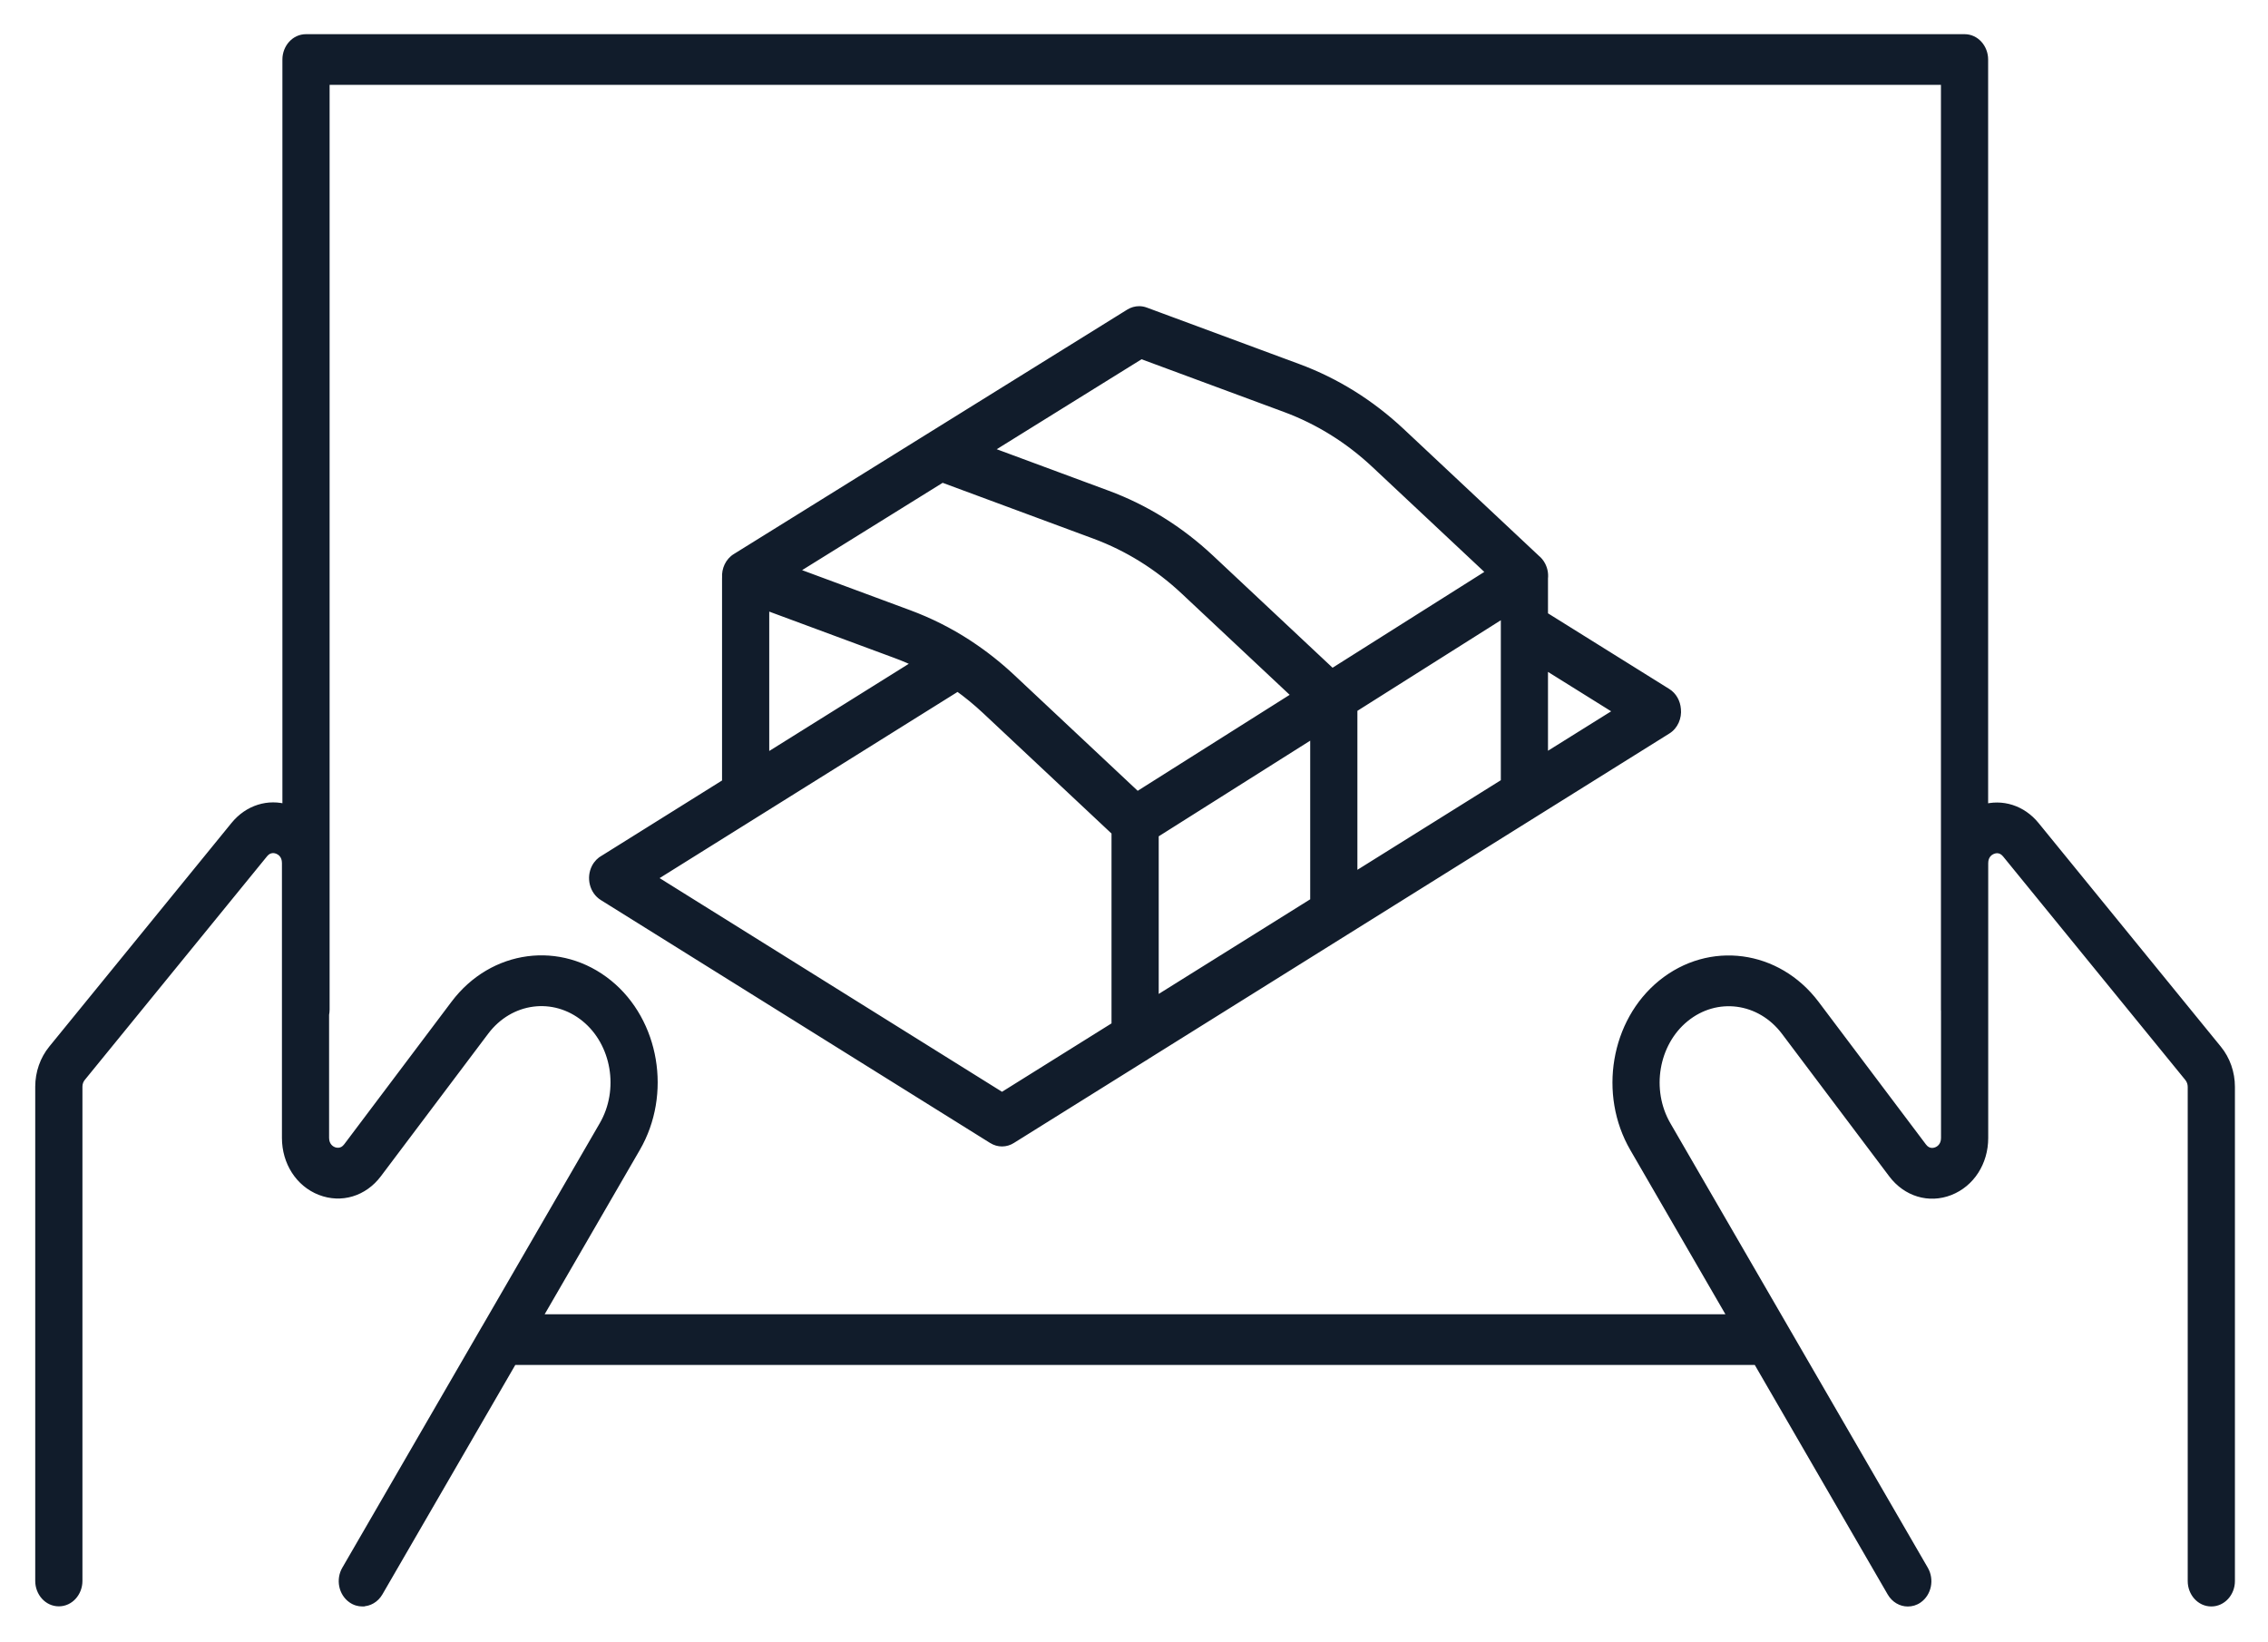
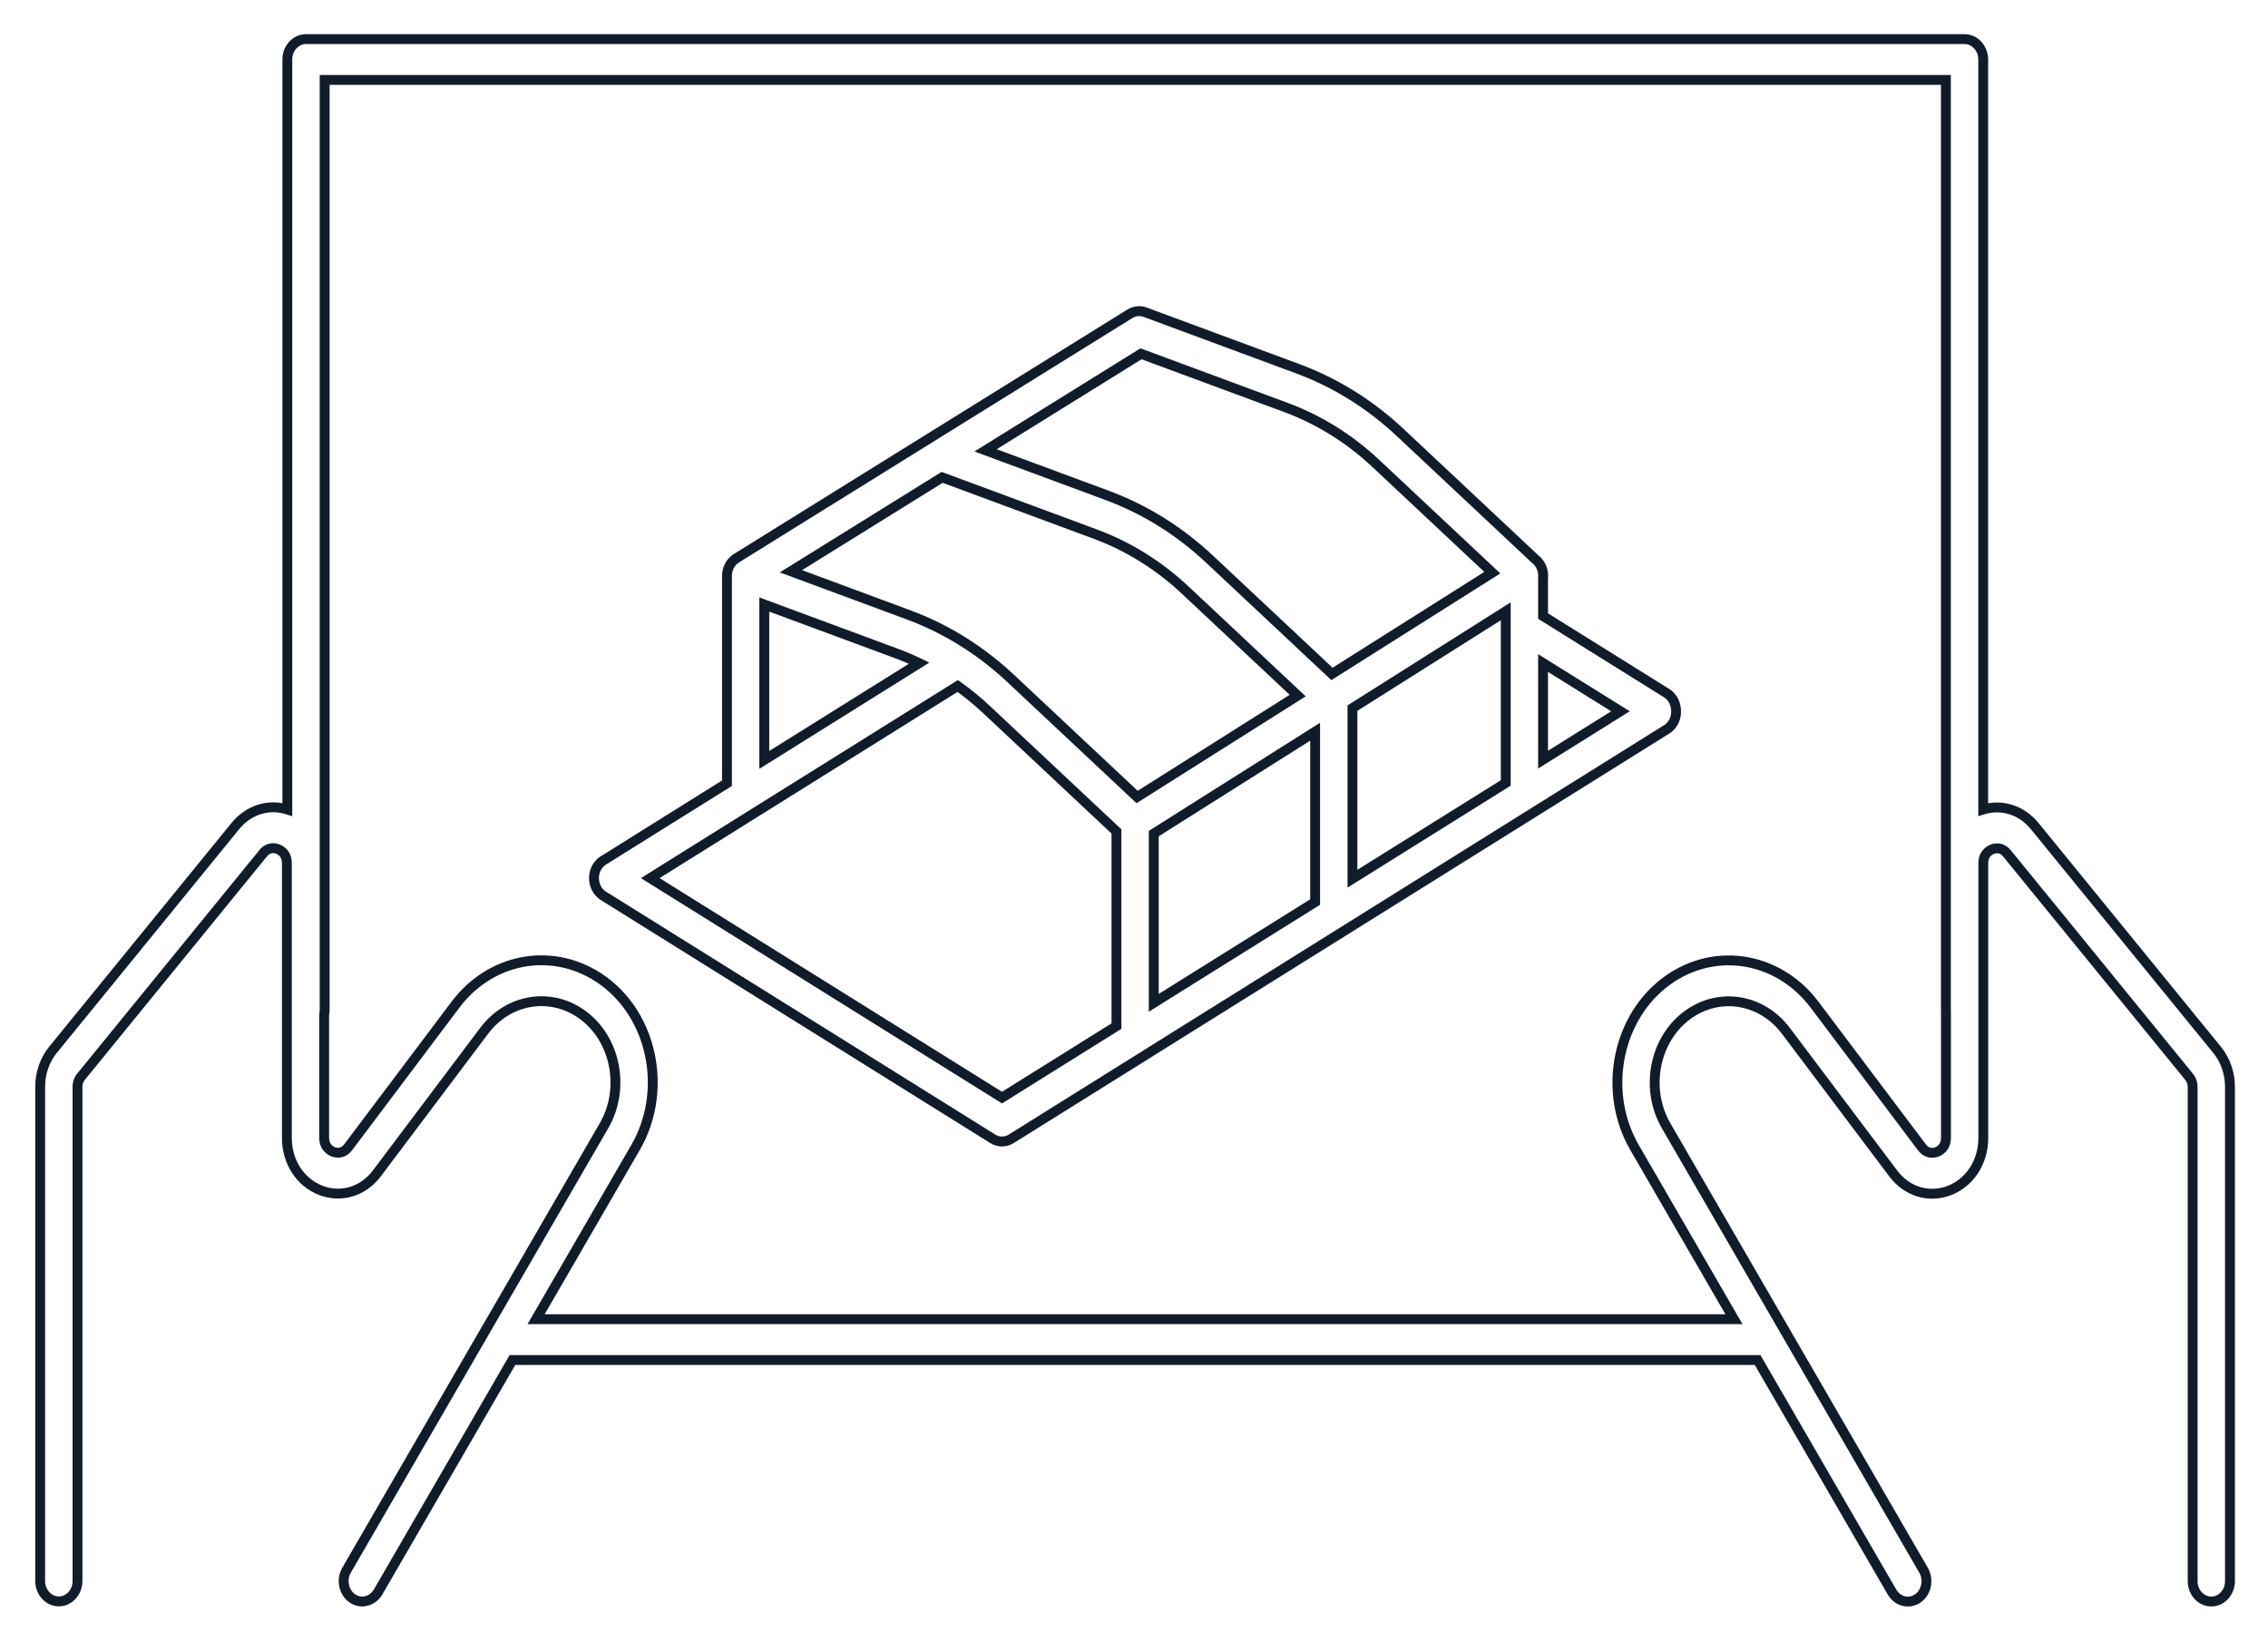
<svg xmlns="http://www.w3.org/2000/svg" width="58" height="42" viewBox="0 0 58 42" fill="none">
-   <path fill-rule="evenodd" clip-rule="evenodd" d="M49.764 25.87C49.763 25.854 49.762 25.837 49.762 25.821V2.044H8.302V25.821C8.302 25.862 8.298 25.901 8.29 25.939V29.099C8.29 29.347 8.466 29.435 8.519 29.456C8.574 29.477 8.759 29.53 8.904 29.339L11.647 25.695C12.614 24.409 14.327 24.182 15.549 25.176C16.738 26.143 17.047 27.975 16.254 29.344L13.71 33.737H44.343L41.801 29.347C41.007 27.978 41.318 26.148 42.506 25.179C43.726 24.184 45.44 24.412 46.408 25.698L49.151 29.343C49.294 29.534 49.481 29.48 49.535 29.459C49.589 29.438 49.764 29.35 49.764 29.102V25.87ZM44.948 34.781H13.105L9.67 40.712C9.579 40.868 9.425 40.955 9.266 40.955L9.265 40.956C9.178 40.956 9.089 40.931 9.01 40.876C8.788 40.721 8.721 40.399 8.863 40.156L12.436 33.987L12.443 33.974L15.447 28.788C15.974 27.878 15.768 26.659 14.978 26.015C14.166 25.355 13.027 25.505 12.383 26.36L9.64 30.004C9.287 30.474 8.721 30.644 8.198 30.44C7.674 30.234 7.336 29.709 7.336 29.101V22.071C7.336 21.835 7.18 21.746 7.114 21.717C7.062 21.695 6.879 21.638 6.732 21.819L2.069 27.539C2.013 27.608 1.982 27.699 1.982 27.791V40.431C1.982 40.719 1.768 40.953 1.505 40.953C1.241 40.953 1.027 40.719 1.027 40.431V27.791C1.027 27.442 1.145 27.105 1.357 26.844L6.02 21.124C6.358 20.71 6.869 20.551 7.348 20.702V1.522C7.348 1.234 7.562 1 7.825 1H50.24C50.503 1 50.717 1.234 50.717 1.522V20.702C51.193 20.556 51.7 20.716 52.035 21.127L56.697 26.848C56.91 27.109 57.027 27.444 57.027 27.795V40.435C57.027 40.723 56.813 40.957 56.55 40.957C56.287 40.957 56.073 40.723 56.073 40.435V27.795C56.073 27.702 56.042 27.613 55.986 27.543L51.323 21.822C51.176 21.642 50.994 21.698 50.941 21.721C50.874 21.749 50.719 21.838 50.719 22.074V29.104C50.719 29.712 50.381 30.237 49.857 30.443C49.334 30.649 48.768 30.477 48.415 30.008L45.672 26.363C45.028 25.509 43.888 25.356 43.077 26.018C42.286 26.663 42.08 27.88 42.608 28.789L49.192 40.157C49.332 40.401 49.267 40.723 49.045 40.878C48.965 40.933 48.877 40.958 48.79 40.958H48.788C48.63 40.958 48.476 40.872 48.385 40.715L44.948 34.781ZM29.506 21.319L33.632 18.712V23.068L29.506 25.646V21.319ZM38.507 15.633L34.587 18.109V22.472L38.507 20.023V15.633ZM39.461 14.782C39.472 14.676 39.453 14.566 39.4 14.466C39.365 14.4 39.319 14.346 39.265 14.304L35.808 11.062C35.034 10.336 34.152 9.787 33.187 9.429L29.284 7.984C29.233 7.965 29.182 7.956 29.131 7.956C29.05 7.956 28.969 7.978 28.895 8.025L18.833 14.276C18.668 14.378 18.58 14.572 18.592 14.766C18.592 14.778 18.591 14.791 18.591 14.803V20.03L15.455 21.989C15.373 22.034 15.301 22.105 15.252 22.198C15.123 22.447 15.202 22.767 15.431 22.91L25.389 29.124C25.464 29.17 25.544 29.192 25.625 29.192C25.71 29.192 25.793 29.167 25.867 29.12L29.224 27.023C29.252 27.009 29.278 26.992 29.303 26.973L42.623 18.652C42.795 18.546 42.882 18.34 42.86 18.139C42.848 17.973 42.764 17.815 42.621 17.726L39.461 15.755V14.782ZM25.625 28.07L16.629 22.456L24.493 17.543C24.749 17.726 24.995 17.927 25.23 18.147L28.551 21.262V26.242L25.625 28.07ZM39.461 16.956L41.44 18.191L39.461 19.427V16.956ZM24.731 16.476C24.258 16.169 23.756 15.917 23.229 15.722L20.227 14.61L24.093 12.208L28.005 13.657C28.854 13.972 29.631 14.455 30.311 15.093L33.186 17.789L29.08 20.383L25.851 17.355C25.51 17.035 25.148 16.75 24.768 16.5C24.756 16.491 24.744 16.483 24.731 16.476ZM23.506 16.959L19.546 19.433V15.46L22.923 16.711C23.121 16.784 23.316 16.867 23.506 16.959ZM38.163 14.645L34.062 17.235L30.933 14.301C30.159 13.575 29.277 13.026 28.311 12.668L25.204 11.517L29.179 9.048L32.88 10.418C33.729 10.733 34.506 11.216 35.187 11.854L38.163 14.645Z" fill="#111C2B" />
  <path d="M49.764 25.87H49.891L49.89 25.859L49.764 25.87ZM49.762 2.044H49.889V1.918H49.762V2.044ZM8.302 2.044V1.918H8.176V2.044H8.302ZM8.29 25.939L8.167 25.913L8.164 25.926V25.939H8.29ZM8.519 29.456L8.473 29.573L8.474 29.573L8.519 29.456ZM8.904 29.339L9.004 29.415L9.005 29.415L8.904 29.339ZM11.647 25.695L11.748 25.77L11.748 25.77L11.647 25.695ZM15.549 25.176L15.629 25.078L15.629 25.078L15.549 25.176ZM16.254 29.344L16.145 29.28L16.145 29.28L16.254 29.344ZM13.71 33.737L13.6 33.674L13.491 33.863H13.71V33.737ZM44.343 33.737V33.863H44.562L44.452 33.674L44.343 33.737ZM41.801 29.347L41.91 29.284L41.91 29.284L41.801 29.347ZM42.506 25.179L42.426 25.081L42.426 25.081L42.506 25.179ZM46.408 25.698L46.508 25.622L46.508 25.622L46.408 25.698ZM49.151 29.343L49.252 29.267L49.252 29.267L49.151 29.343ZM49.535 29.459L49.581 29.577L49.581 29.576L49.535 29.459ZM13.105 34.781V34.655H13.032L12.996 34.718L13.105 34.781ZM44.948 34.781L45.057 34.718L45.02 34.655H44.948V34.781ZM9.67 40.712L9.779 40.775L9.779 40.775L9.67 40.712ZM9.266 40.955V40.829H9.211L9.173 40.87L9.266 40.955ZM9.265 40.956V41.083H9.321L9.358 41.042L9.265 40.956ZM9.01 40.876L8.938 40.979L8.938 40.979L9.01 40.876ZM8.863 40.156L8.972 40.219L8.972 40.219L8.863 40.156ZM12.436 33.987L12.326 33.923L12.326 33.923L12.436 33.987ZM12.443 33.974L12.552 34.037L12.552 34.037L12.443 33.974ZM15.447 28.788L15.338 28.724L15.338 28.724L15.447 28.788ZM14.978 26.015L15.057 25.917L15.057 25.917L14.978 26.015ZM12.383 26.36L12.282 26.284L12.282 26.284L12.383 26.36ZM9.64 30.004L9.539 29.928L9.539 29.929L9.64 30.004ZM8.198 30.44L8.151 30.557L8.152 30.557L8.198 30.44ZM7.114 21.717L7.064 21.833L7.064 21.833L7.114 21.717ZM6.732 21.819L6.634 21.739L6.634 21.739L6.732 21.819ZM2.069 27.539L1.971 27.46L1.971 27.46L2.069 27.539ZM1.357 26.844L1.26 26.765L1.26 26.765L1.357 26.844ZM6.02 21.124L5.922 21.044L5.922 21.044L6.02 21.124ZM7.348 20.702L7.31 20.822L7.474 20.874V20.702H7.348ZM50.717 20.702H50.591V20.873L50.754 20.823L50.717 20.702ZM52.035 21.127L51.937 21.207L51.937 21.207L52.035 21.127ZM56.697 26.848L56.795 26.768L56.795 26.768L56.697 26.848ZM55.986 27.543L56.084 27.464L56.084 27.463L55.986 27.543ZM51.323 21.822L51.421 21.742L51.421 21.742L51.323 21.822ZM50.941 21.721L50.892 21.604L50.892 21.605L50.941 21.721ZM49.857 30.443L49.811 30.326L49.811 30.326L49.857 30.443ZM48.415 30.008L48.516 29.932L48.516 29.932L48.415 30.008ZM45.672 26.363L45.772 26.287L45.772 26.287L45.672 26.363ZM43.077 26.018L43.157 26.116L43.157 26.116L43.077 26.018ZM42.608 28.789L42.717 28.726L42.717 28.726L42.608 28.789ZM49.192 40.157L49.301 40.094L49.301 40.094L49.192 40.157ZM49.045 40.878L49.117 40.981L49.117 40.981L49.045 40.878ZM48.385 40.715L48.276 40.779L48.276 40.779L48.385 40.715ZM33.632 18.712H33.758V18.483L33.565 18.605L33.632 18.712ZM29.506 21.319L29.438 21.212L29.379 21.249V21.319H29.506ZM33.632 23.068L33.699 23.175L33.758 23.138V23.068H33.632ZM29.506 25.646H29.379V25.874L29.572 25.753L29.506 25.646ZM34.587 18.109L34.519 18.003L34.461 18.04V18.109H34.587ZM38.507 15.633H38.633V15.404L38.44 15.526L38.507 15.633ZM34.587 22.472H34.461V22.699L34.654 22.579L34.587 22.472ZM38.507 20.023L38.574 20.13L38.633 20.093V20.023H38.507ZM39.4 14.466L39.288 14.526L39.288 14.526L39.4 14.466ZM39.461 14.782L39.335 14.77V14.782H39.461ZM39.265 14.304L39.179 14.396L39.187 14.403L39.265 14.304ZM35.808 11.062L35.722 11.154L35.722 11.154L35.808 11.062ZM33.187 9.429L33.23 9.311L33.23 9.311L33.187 9.429ZM29.284 7.984L29.241 8.103L29.241 8.103L29.284 7.984ZM29.131 7.956L29.131 8.083L29.131 8.083L29.131 7.956ZM28.895 8.025L28.828 7.917L28.828 7.917L28.895 8.025ZM18.833 14.276L18.899 14.383L18.899 14.383L18.833 14.276ZM18.592 14.766L18.718 14.774L18.719 14.766L18.718 14.758L18.592 14.766ZM18.591 20.03L18.658 20.137L18.717 20.1V20.03H18.591ZM15.455 21.989L15.515 22.101L15.521 22.096L15.455 21.989ZM15.252 22.198L15.14 22.14L15.14 22.14L15.252 22.198ZM15.431 22.91L15.364 23.017L15.364 23.017L15.431 22.91ZM25.389 29.124L25.322 29.231L25.323 29.231L25.389 29.124ZM25.867 29.12L25.8 29.013L25.798 29.014L25.867 29.12ZM29.224 27.023L29.168 26.909L29.157 26.916L29.224 27.023ZM29.303 26.973L29.236 26.866L29.226 26.873L29.303 26.973ZM42.623 18.652L42.557 18.545L42.556 18.545L42.623 18.652ZM42.86 18.139L42.734 18.148L42.735 18.152L42.86 18.139ZM42.621 17.726L42.688 17.619L42.688 17.619L42.621 17.726ZM39.461 15.755H39.335V15.825L39.395 15.862L39.461 15.755ZM16.629 22.456L16.562 22.349L16.391 22.457L16.562 22.564L16.629 22.456ZM25.625 28.07L25.558 28.177L25.625 28.219L25.692 28.177L25.625 28.07ZM24.493 17.543L24.566 17.441L24.497 17.392L24.426 17.436L24.493 17.543ZM25.23 18.147L25.316 18.055L25.316 18.055L25.23 18.147ZM28.551 21.262H28.677V21.207L28.637 21.17L28.551 21.262ZM28.551 26.242L28.618 26.349L28.677 26.312V26.242H28.551ZM41.44 18.191L41.507 18.297L41.678 18.19L41.507 18.083L41.44 18.191ZM39.461 16.956L39.528 16.849L39.335 16.729V16.956H39.461ZM39.461 19.427H39.335V19.654L39.528 19.534L39.461 19.427ZM23.229 15.722L23.273 15.604L23.273 15.604L23.229 15.722ZM24.731 16.476L24.662 16.582L24.667 16.585L24.731 16.476ZM20.227 14.61L20.16 14.503L19.941 14.639L20.183 14.728L20.227 14.61ZM24.093 12.208L24.137 12.089L24.079 12.068L24.026 12.101L24.093 12.208ZM28.005 13.657L28.049 13.539L28.049 13.539L28.005 13.657ZM30.311 15.093L30.225 15.185L30.225 15.185L30.311 15.093ZM33.186 17.789L33.254 17.895L33.392 17.808L33.273 17.697L33.186 17.789ZM29.08 20.383L28.994 20.475L29.065 20.541L29.147 20.489L29.08 20.383ZM25.851 17.355L25.765 17.447L25.765 17.447L25.851 17.355ZM24.768 16.5L24.694 16.603L24.699 16.606L24.768 16.5ZM19.546 19.433H19.419V19.661L19.613 19.541L19.546 19.433ZM23.506 16.959L23.573 17.066L23.767 16.945L23.561 16.845L23.506 16.959ZM19.546 15.46L19.589 15.341L19.419 15.278V15.46H19.546ZM22.923 16.711L22.966 16.592L22.966 16.592L22.923 16.711ZM34.062 17.235L33.976 17.327L34.047 17.394L34.13 17.342L34.062 17.235ZM38.163 14.645L38.23 14.752L38.368 14.665L38.249 14.553L38.163 14.645ZM30.933 14.301L30.847 14.393L30.847 14.393L30.933 14.301ZM28.311 12.668L28.355 12.55L28.355 12.55L28.311 12.668ZM25.204 11.517L25.138 11.41L24.919 11.546L25.16 11.635L25.204 11.517ZM29.179 9.048L29.223 8.929L29.165 8.908L29.113 8.94L29.179 9.048ZM32.88 10.418L32.923 10.3L32.923 10.3L32.88 10.418ZM35.187 11.854L35.1 11.946L35.1 11.946L35.187 11.854ZM49.636 25.821C49.636 25.841 49.637 25.861 49.639 25.881L49.89 25.859C49.889 25.847 49.889 25.834 49.889 25.821H49.636ZM49.636 2.044V25.821H49.889V2.044H49.636ZM8.302 2.17H49.762V1.918H8.302V2.17ZM8.429 25.821V2.044H8.176V25.821H8.429ZM8.414 25.965C8.423 25.919 8.429 25.87 8.429 25.821H8.176C8.176 25.853 8.173 25.883 8.167 25.913L8.414 25.965ZM8.416 29.099V25.939H8.164V29.099H8.416ZM8.565 29.338C8.531 29.325 8.416 29.269 8.416 29.099H8.164C8.164 29.424 8.401 29.545 8.473 29.573L8.565 29.338ZM8.803 29.263C8.753 29.33 8.702 29.347 8.664 29.351C8.621 29.356 8.582 29.345 8.564 29.338L8.474 29.573C8.511 29.587 8.592 29.613 8.692 29.602C8.796 29.591 8.91 29.54 9.004 29.415L8.803 29.263ZM11.546 25.619L8.803 29.263L9.005 29.415L11.748 25.77L11.546 25.619ZM15.629 25.078C14.35 24.038 12.554 24.278 11.546 25.619L11.748 25.77C12.673 24.54 14.305 24.327 15.469 25.273L15.629 25.078ZM16.363 29.407C17.186 27.987 16.868 26.087 15.629 25.078L15.469 25.273C16.608 26.2 16.909 27.962 16.145 29.28L16.363 29.407ZM13.819 33.8L16.363 29.407L16.145 29.28L13.6 33.674L13.819 33.8ZM44.343 33.611H13.71V33.863H44.343V33.611ZM41.692 29.41L44.234 33.8L44.452 33.674L41.91 29.284L41.692 29.41ZM42.426 25.081C41.188 26.091 40.868 27.99 41.692 29.41L41.91 29.284C41.146 27.966 41.448 26.205 42.585 25.277L42.426 25.081ZM46.508 25.622C45.499 24.282 43.704 24.04 42.426 25.081L42.585 25.277C43.748 24.329 45.38 24.543 46.307 25.774L46.508 25.622ZM49.252 29.267L46.508 25.622L46.307 25.774L49.05 29.419L49.252 29.267ZM49.49 29.341C49.472 29.348 49.434 29.36 49.39 29.355C49.352 29.351 49.301 29.333 49.252 29.267L49.05 29.418C49.144 29.543 49.258 29.594 49.363 29.606C49.462 29.616 49.544 29.591 49.581 29.577L49.49 29.341ZM49.638 29.102C49.638 29.273 49.523 29.328 49.489 29.341L49.581 29.576C49.654 29.548 49.891 29.428 49.891 29.102H49.638ZM49.638 25.87V29.102H49.891V25.87H49.638ZM13.105 34.907H44.948V34.655H13.105V34.907ZM9.779 40.775L13.214 34.844L12.996 34.718L9.561 40.649L9.779 40.775ZM9.266 41.081C9.472 41.081 9.666 40.969 9.779 40.775L9.561 40.648C9.491 40.768 9.377 40.829 9.266 40.829V41.081ZM9.358 41.042L9.359 41.04L9.173 40.87L9.172 40.871L9.358 41.042ZM8.938 40.979C9.039 41.05 9.153 41.083 9.265 41.083V40.83C9.203 40.83 9.139 40.812 9.082 40.773L8.938 40.979ZM8.754 40.092C8.581 40.389 8.659 40.785 8.938 40.979L9.082 40.773C8.917 40.657 8.861 40.408 8.972 40.219L8.754 40.092ZM12.326 33.923L8.754 40.092L8.972 40.219L12.545 34.05L12.326 33.923ZM12.334 33.911L12.326 33.923L12.545 34.05L12.552 34.037L12.334 33.911ZM15.338 28.724L12.334 33.911L12.552 34.037L15.556 28.851L15.338 28.724ZM14.898 26.113C15.639 26.716 15.836 27.866 15.338 28.724L15.556 28.851C16.113 27.89 15.899 26.603 15.057 25.917L14.898 26.113ZM12.484 26.436C13.086 25.636 14.144 25.499 14.898 26.113L15.057 25.917C14.189 25.21 12.967 25.374 12.282 26.284L12.484 26.436ZM9.741 30.08L12.484 26.436L12.282 26.284L9.539 29.928L9.741 30.08ZM8.152 30.557C8.731 30.783 9.356 30.593 9.741 30.08L9.539 29.929C9.218 30.356 8.711 30.505 8.243 30.322L8.152 30.557ZM7.21 29.101C7.21 29.756 7.575 30.331 8.151 30.557L8.244 30.322C7.773 30.137 7.462 29.663 7.462 29.101H7.21ZM7.21 22.071V29.101H7.462V22.071H7.21ZM7.064 21.833C7.109 21.852 7.21 21.908 7.21 22.071H7.462C7.462 21.762 7.252 21.639 7.163 21.601L7.064 21.833ZM6.83 21.898C6.88 21.836 6.93 21.821 6.968 21.818C7.012 21.814 7.049 21.827 7.064 21.833L7.164 21.602C7.126 21.585 7.046 21.558 6.949 21.566C6.846 21.574 6.731 21.62 6.634 21.739L6.83 21.898ZM2.167 27.619L6.83 21.898L6.634 21.739L1.971 27.46L2.167 27.619ZM2.108 27.791C2.108 27.726 2.13 27.664 2.167 27.619L1.971 27.46C1.896 27.552 1.856 27.671 1.856 27.791H2.108ZM2.108 40.431V27.791H1.856V40.431H2.108ZM1.505 41.08C1.848 41.08 2.108 40.778 2.108 40.431H1.856C1.856 40.66 1.688 40.827 1.505 40.827V41.08ZM0.901 40.431C0.901 40.778 1.161 41.08 1.505 41.08V40.827C1.321 40.827 1.153 40.66 1.153 40.431H0.901ZM0.901 27.791V40.431H1.153V27.791H0.901ZM1.26 26.765C1.028 27.049 0.901 27.415 0.901 27.791H1.153C1.153 27.47 1.261 27.162 1.455 26.924L1.26 26.765ZM5.922 21.044L1.26 26.765L1.455 26.924L6.118 21.203L5.922 21.044ZM7.386 20.582C6.854 20.414 6.291 20.592 5.922 21.044L6.118 21.203C6.425 20.827 6.883 20.688 7.31 20.822L7.386 20.582ZM7.222 1.522V20.702H7.474V1.522H7.222ZM7.825 0.874C7.482 0.874 7.222 1.175 7.222 1.522H7.474C7.474 1.293 7.642 1.126 7.825 1.126V0.874ZM50.24 0.874H7.825V1.126H50.24V0.874ZM50.843 1.522C50.843 1.175 50.583 0.874 50.24 0.874V1.126C50.423 1.126 50.591 1.293 50.591 1.522H50.843ZM50.843 20.702V1.522H50.591V20.702H50.843ZM52.132 21.047C51.768 20.599 51.208 20.42 50.68 20.582L50.754 20.823C51.178 20.693 51.633 20.833 51.937 21.207L52.132 21.047ZM56.795 26.768L52.132 21.047L51.937 21.207L56.6 26.927L56.795 26.768ZM57.154 27.795C57.154 27.416 57.027 27.052 56.795 26.768L56.6 26.927C56.793 27.165 56.901 27.472 56.901 27.795H57.154ZM57.154 40.435V27.795H56.901V40.435H57.154ZM56.55 41.083C56.893 41.083 57.154 40.782 57.154 40.435H56.901C56.901 40.664 56.733 40.831 56.55 40.831V41.083ZM55.947 40.435C55.947 40.782 56.207 41.083 56.55 41.083V40.831C56.367 40.831 56.199 40.664 56.199 40.435H55.947ZM55.947 27.795V40.435H56.199V27.795H55.947ZM55.887 27.621C55.925 27.669 55.947 27.73 55.947 27.795H56.199C56.199 27.674 56.158 27.557 56.084 27.464L55.887 27.621ZM51.225 21.902L55.888 27.622L56.084 27.463L51.421 21.742L51.225 21.902ZM50.99 21.837C51.006 21.83 51.044 21.818 51.087 21.821C51.125 21.824 51.174 21.84 51.225 21.902L51.421 21.742C51.324 21.624 51.209 21.578 51.107 21.57C51.009 21.562 50.929 21.589 50.892 21.604L50.99 21.837ZM50.845 22.074C50.845 21.911 50.946 21.856 50.99 21.837L50.892 21.605C50.803 21.642 50.593 21.766 50.593 22.074H50.845ZM50.845 29.104V22.074H50.593V29.104H50.845ZM49.903 30.561C50.48 30.334 50.845 29.759 50.845 29.104H50.593C50.593 29.666 50.281 30.141 49.811 30.326L49.903 30.561ZM48.314 30.084C48.699 30.596 49.324 30.788 49.903 30.561L49.811 30.326C49.344 30.509 48.837 30.359 48.516 29.932L48.314 30.084ZM45.571 26.439L48.314 30.084L48.516 29.932L45.772 26.287L45.571 26.439ZM43.157 26.116C43.91 25.501 44.968 25.639 45.571 26.439L45.772 26.287C45.087 25.378 43.866 25.212 42.997 25.921L43.157 26.116ZM42.717 28.726C42.219 27.867 42.416 26.72 43.157 26.116L42.997 25.921C42.156 26.606 41.941 27.892 42.499 28.853L42.717 28.726ZM49.301 40.094L42.717 28.726L42.499 28.853L49.083 40.221L49.301 40.094ZM49.117 40.981C49.396 40.786 49.472 40.391 49.301 40.094L49.083 40.221C49.192 40.41 49.138 40.659 48.972 40.774L49.117 40.981ZM48.79 41.084C48.902 41.084 49.016 41.052 49.117 40.981L48.972 40.774C48.915 40.814 48.852 40.832 48.79 40.832V41.084ZM48.788 41.084H48.79V40.832H48.788V41.084ZM48.276 40.779C48.389 40.972 48.583 41.084 48.788 41.084V40.832C48.677 40.832 48.564 40.772 48.494 40.652L48.276 40.779ZM44.839 34.844L48.276 40.779L48.494 40.652L45.057 34.718L44.839 34.844ZM33.565 18.605L29.438 21.212L29.573 21.425L33.7 18.819L33.565 18.605ZM33.758 23.068V18.712H33.506V23.068H33.758ZM29.572 25.753L33.699 23.175L33.566 22.961L29.439 25.539L29.572 25.753ZM29.379 21.319V25.646H29.632V21.319H29.379ZM34.654 18.216L38.574 15.74L38.44 15.526L34.519 18.003L34.654 18.216ZM34.713 22.472V18.109H34.461V22.472H34.713ZM38.44 19.916L34.52 22.365L34.654 22.579L38.574 20.13L38.44 19.916ZM38.381 15.633V20.023H38.633V15.633H38.381ZM39.288 14.526C39.329 14.602 39.344 14.687 39.336 14.77L39.587 14.794C39.6 14.665 39.576 14.53 39.511 14.407L39.288 14.526ZM39.187 14.403C39.227 14.434 39.261 14.475 39.288 14.526L39.511 14.407C39.468 14.326 39.411 14.258 39.343 14.205L39.187 14.403ZM35.722 11.154L39.179 14.396L39.352 14.212L35.895 10.97L35.722 11.154ZM33.143 9.548C34.092 9.899 34.959 10.439 35.722 11.154L35.895 10.97C35.108 10.233 34.212 9.675 33.23 9.311L33.143 9.548ZM29.241 8.103L33.143 9.548L33.23 9.311L29.328 7.866L29.241 8.103ZM29.131 8.083C29.167 8.083 29.204 8.089 29.241 8.103L29.328 7.866C29.263 7.842 29.197 7.83 29.131 7.83L29.131 8.083ZM28.961 8.132C29.016 8.098 29.074 8.083 29.131 8.083L29.131 7.83C29.027 7.83 28.923 7.859 28.828 7.917L28.961 8.132ZM18.899 14.383L28.961 8.132L28.828 7.917L18.766 14.169L18.899 14.383ZM18.718 14.758C18.708 14.604 18.779 14.458 18.899 14.383L18.766 14.169C18.557 14.298 18.451 14.539 18.466 14.774L18.718 14.758ZM18.717 14.803C18.717 14.793 18.718 14.784 18.718 14.774L18.466 14.758C18.466 14.773 18.465 14.788 18.465 14.803H18.717ZM18.717 20.03V14.803H18.465V20.03H18.717ZM15.521 22.096L18.658 20.137L18.524 19.923L15.388 21.883L15.521 22.096ZM15.364 22.257C15.402 22.185 15.455 22.133 15.515 22.1L15.395 21.878C15.29 21.935 15.201 22.024 15.14 22.14L15.364 22.257ZM15.498 22.803C15.328 22.697 15.263 22.452 15.364 22.257L15.14 22.14C14.983 22.443 15.075 22.836 15.364 23.017L15.498 22.803ZM25.456 29.017L15.498 22.803L15.364 23.017L25.322 29.231L25.456 29.017ZM25.625 29.066C25.569 29.066 25.511 29.051 25.455 29.017L25.323 29.231C25.417 29.29 25.52 29.319 25.625 29.319V29.066ZM25.798 29.014C25.744 29.049 25.684 29.066 25.625 29.066V29.319C25.735 29.319 25.842 29.286 25.935 29.226L25.798 29.014ZM29.157 26.916L25.8 29.013L25.933 29.227L29.291 27.13L29.157 26.916ZM29.226 26.873C29.207 26.888 29.188 26.9 29.168 26.91L29.279 27.136C29.315 27.119 29.349 27.097 29.38 27.073L29.226 26.873ZM42.556 18.545L29.236 26.866L29.37 27.08L42.69 18.759L42.556 18.545ZM42.735 18.152C42.752 18.312 42.682 18.467 42.557 18.545L42.69 18.759C42.907 18.625 43.012 18.369 42.986 18.125L42.735 18.152ZM42.554 17.833C42.659 17.898 42.725 18.017 42.735 18.148L42.986 18.13C42.971 17.928 42.869 17.732 42.688 17.619L42.554 17.833ZM39.395 15.862L42.554 17.833L42.688 17.619L39.528 15.648L39.395 15.862ZM39.335 14.782V15.755H39.587V14.782H39.335ZM16.562 22.564L25.558 28.177L25.692 27.963L16.696 22.349L16.562 22.564ZM24.426 17.436L16.562 22.349L16.696 22.564L24.56 17.65L24.426 17.436ZM25.316 18.055C25.077 17.831 24.827 17.626 24.566 17.441L24.42 17.646C24.671 17.825 24.913 18.023 25.143 18.239L25.316 18.055ZM28.637 21.17L25.316 18.055L25.143 18.239L28.465 21.354L28.637 21.17ZM28.677 26.242V21.262H28.425V26.242H28.677ZM25.692 28.177L28.618 26.349L28.484 26.135L25.558 27.963L25.692 28.177ZM41.507 18.083L39.528 16.849L39.395 17.063L41.373 18.297L41.507 18.083ZM39.528 19.534L41.507 18.297L41.373 18.084L39.394 19.32L39.528 19.534ZM39.335 16.956V19.427H39.587V16.956H39.335ZM23.186 15.84C23.703 16.032 24.197 16.28 24.662 16.582L24.8 16.37C24.319 16.058 23.808 15.802 23.273 15.604L23.186 15.84ZM20.183 14.728L23.186 15.84L23.273 15.604L20.27 14.491L20.183 14.728ZM24.026 12.101L20.16 14.503L20.293 14.717L24.159 12.315L24.026 12.101ZM28.049 13.539L24.137 12.089L24.049 12.326L27.961 13.775L28.049 13.539ZM30.398 15.001C29.706 14.351 28.914 13.859 28.049 13.539L27.961 13.775C28.794 14.084 29.557 14.558 30.225 15.185L30.398 15.001ZM33.273 17.697L30.398 15.001L30.225 15.185L33.1 17.881L33.273 17.697ZM29.147 20.489L33.254 17.895L33.119 17.682L29.012 20.276L29.147 20.489ZM25.765 17.447L28.994 20.475L29.166 20.291L25.938 17.263L25.765 17.447ZM24.699 16.606C25.073 16.851 25.429 17.132 25.765 17.447L25.938 17.263C25.591 16.938 25.224 16.649 24.837 16.395L24.699 16.606ZM24.667 16.585C24.676 16.59 24.685 16.596 24.694 16.602L24.842 16.398C24.827 16.387 24.811 16.377 24.795 16.367L24.667 16.585ZM19.613 19.541L23.573 17.066L23.439 16.852L19.479 19.326L19.613 19.541ZM19.419 15.46V19.433H19.672V15.46H19.419ZM22.966 16.592L19.589 15.341L19.502 15.578L22.879 16.829L22.966 16.592ZM23.561 16.845C23.367 16.752 23.169 16.667 22.966 16.592L22.879 16.829C23.074 16.901 23.265 16.983 23.451 17.073L23.561 16.845ZM34.13 17.342L38.23 14.752L38.096 14.539L33.995 17.129L34.13 17.342ZM30.847 14.393L33.976 17.327L34.149 17.143L31.02 14.209L30.847 14.393ZM28.267 12.786C29.217 13.138 30.084 13.678 30.847 14.393L31.02 14.209C30.233 13.472 29.337 12.914 28.355 12.55L28.267 12.786ZM25.16 11.635L28.268 12.786L28.355 12.55L25.248 11.399L25.16 11.635ZM29.113 8.94L25.138 11.41L25.271 11.624L29.246 9.155L29.113 8.94ZM32.923 10.3L29.223 8.929L29.135 9.166L32.836 10.536L32.923 10.3ZM35.273 11.762C34.581 11.113 33.789 10.62 32.923 10.3L32.836 10.536C33.669 10.845 34.432 11.319 35.1 11.946L35.273 11.762ZM38.249 14.553L35.273 11.762L35.1 11.946L38.077 14.737L38.249 14.553Z" fill="#111C2B" />
</svg>